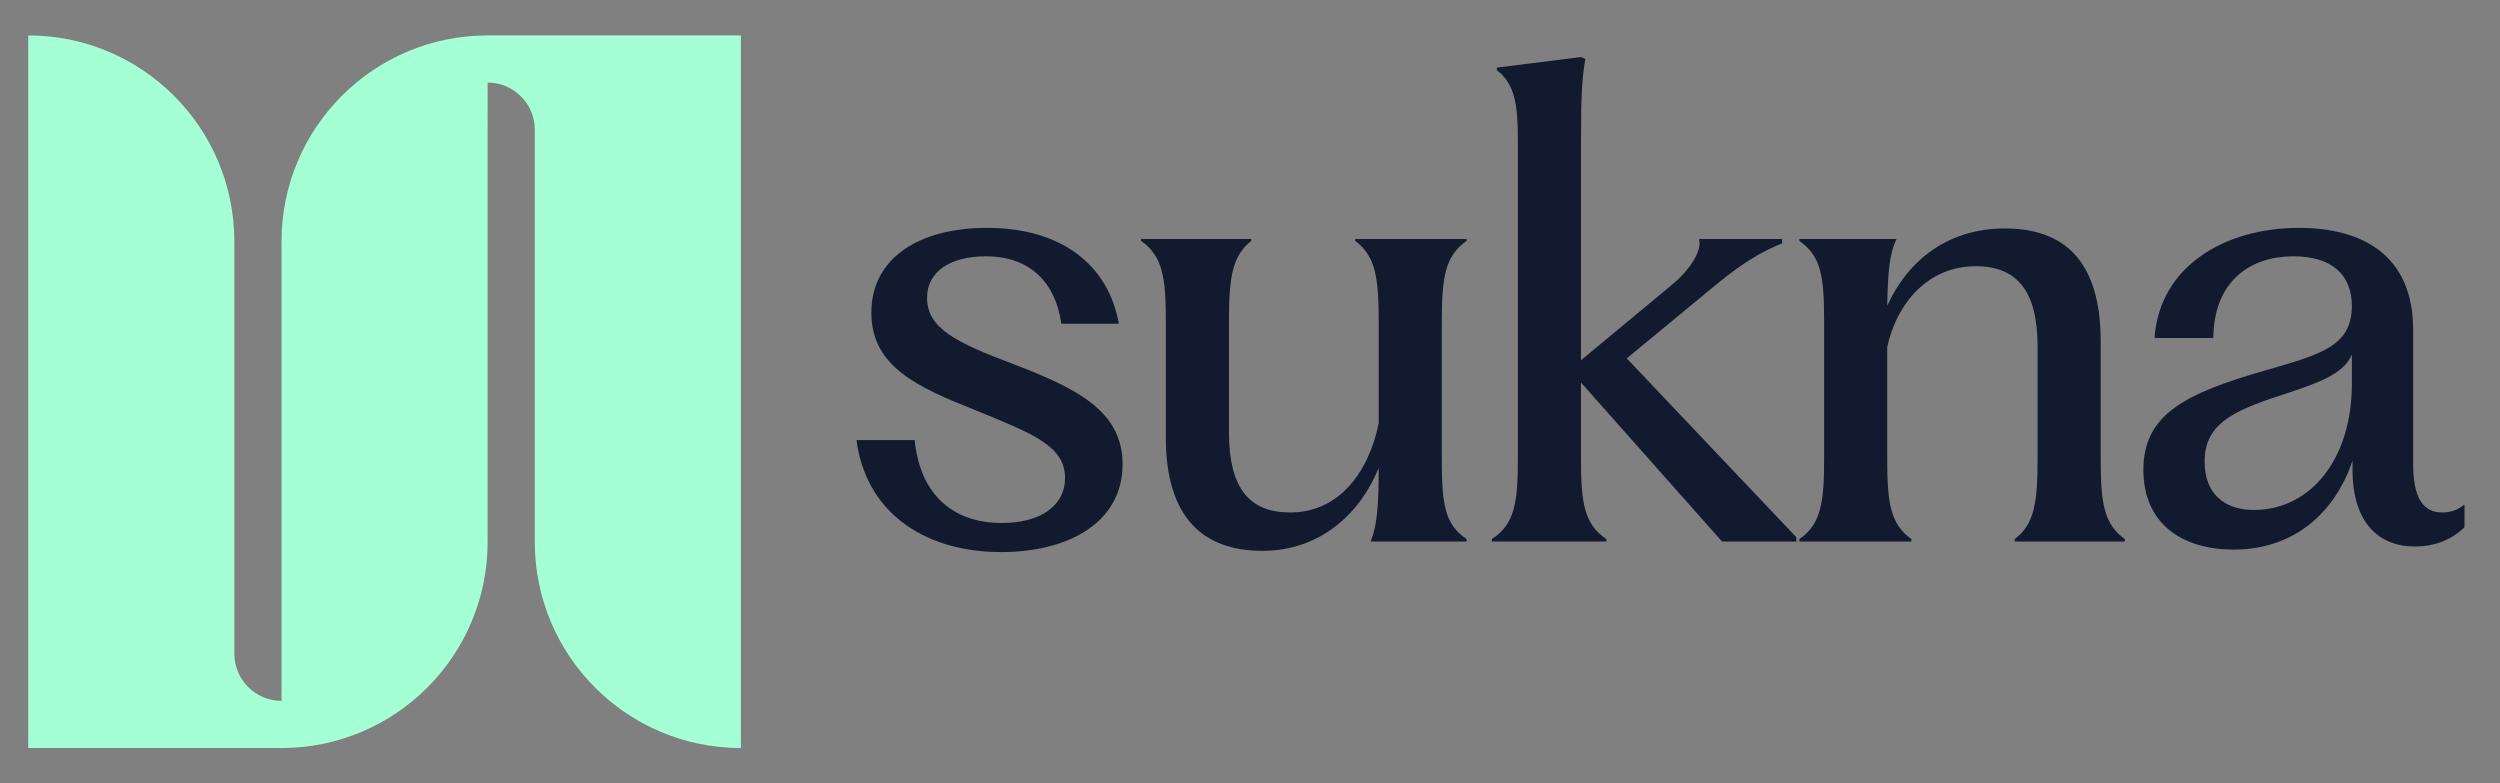
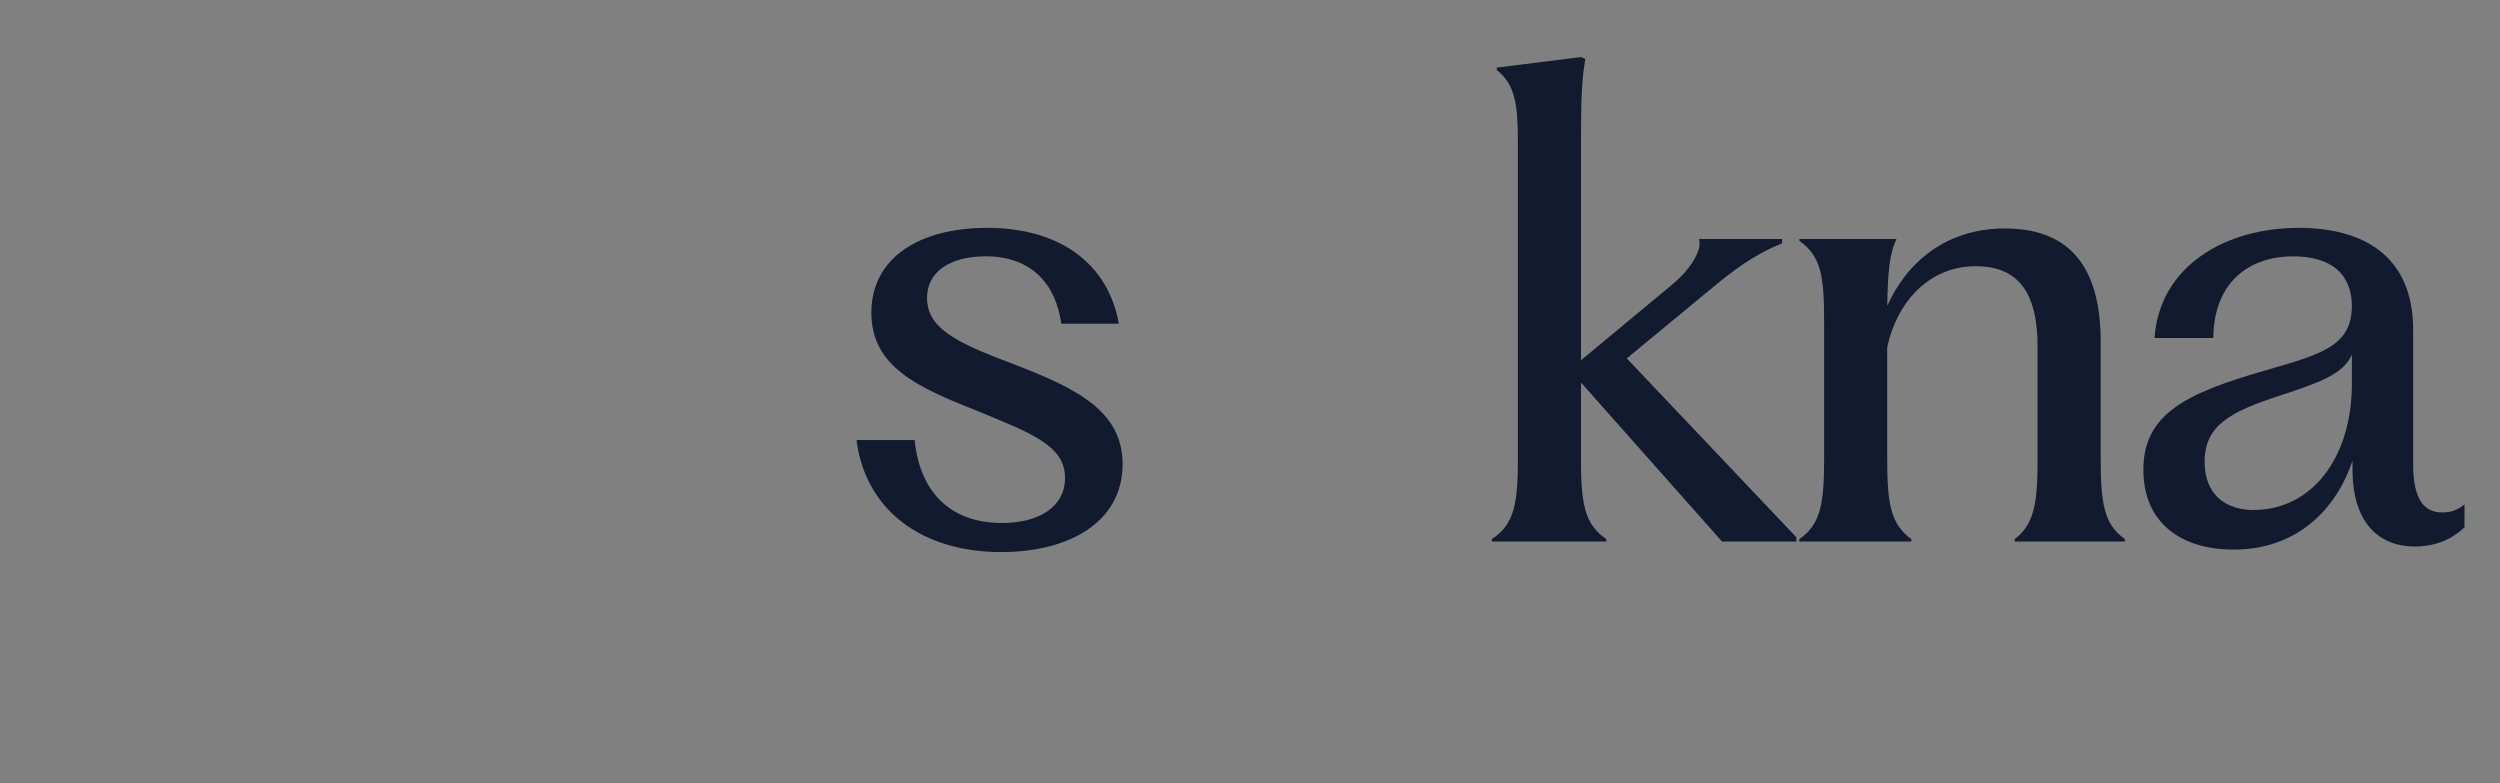
<svg xmlns="http://www.w3.org/2000/svg" id="Layer_1" version="1.1" viewBox="0 0 1382.84 433.35">
  <rect x="0" y="0" width="1382.84" height="433.35" fill="#808080" stroke="none" />
  <defs>
    <style>
      .st0 {
        fill: #a4ffd5;
      }

      .st1 {
        fill: #111a2e;
      }
    </style>
  </defs>
  <g>
    <path class="st1" d="M473.76,243.42h32.17c2.74,28.06,19.17,45.86,48.26,45.86,20.54,0,34.91-8.9,34.91-24.98,0-17.8-18.48-24.65-49.28-37.3-31.83-12.66-57.84-23.96-57.84-54.08s26.35-46.89,64-46.89c40.73,0,67.08,20.19,72.9,53.05h-31.83c-3.08-22.24-16.77-37.3-41.75-37.3-19.85,0-32.51,8.56-32.51,22.93,0,16.77,15.75,24.64,47.57,36.62,35.94,13.69,60.58,26.35,60.58,55.44,0,32.17-29.77,48.6-67.08,48.6-44.83,0-75.29-23.95-80.08-61.94Z" />
-     <path class="st1" d="M644.87,242.05v-64c0-24.64-1.71-36.28-13.69-44.83v-1.03h60.92v1.03c-10.61,8.56-12.32,20.19-12.32,44.83v60.92c0,31.15,11.3,44.49,33.89,44.49,26.35,0,43.12-21.22,48.94-49.28v-56.13c0-24.64-1.71-36.28-13.01-44.83v-1.03h61.6v1.03c-11.98,8.56-13.69,20.19-13.69,44.83v75.64c0,25.67,1.71,36.27,13.69,44.49v1.37h-53.05c3.43-8.56,4.45-18.82,4.45-40.72-9.93,24.63-31.83,45.86-64.35,45.86s-53.39-18.14-53.39-62.63Z" />
    <path class="st1" d="M874.5,211.59v42.09c0,24.3,1.71,36.27,14.03,44.49v1.37h-63.32v-1.37c12.66-8.22,14.38-20.19,14.38-44.49V78.12c0-20.88-1.71-31.49-11.64-39.36v-1.37l46.55-5.82,2.4,1.03c-1.71,10.27-2.4,18.48-2.4,45.52v121.15l50.31-41.75c11.98-9.92,16.42-20.19,15.05-24.64v-.69h45.86v2.4c-11.63,4.79-20.87,10.27-34.91,21.56l-50.99,42.09,93.78,98.91v2.4h-41.07l-78.03-87.96Z" />
    <path class="st1" d="M995.3,298.18c11.98-8.22,13.69-20.19,13.69-44.49v-75.64c0-25.67-1.71-36.28-13.69-44.83v-1.03h53.73c-3.77,7.87-4.79,17.45-5.13,36.96,10.61-23.62,32.17-42.78,65.02-42.78s53.05,17.8,53.05,62.63v64.68c0,24.3,1.71,36.27,13.35,44.49v1.37h-60.92v-1.37c10.95-8.22,12.66-20.19,12.66-44.49v-61.94c0-31.15-11.64-44.49-34.23-44.49-26.35,0-43.81,20.54-48.94,44.83v61.6c0,24.3,1.71,36.27,13.35,44.49v1.37h-61.94v-1.37Z" />
    <path class="st1" d="M1185.57,259.85c0-31.15,24.3-42.44,66.74-54.76,32.17-9.24,48.26-13.69,48.6-35.59,0-18.14-11.63-27.72-32.51-27.72-22.93,0-43.81,13.01-44.15,45.18h-32.51c2.74-39.7,39.02-60.92,79.75-60.92,35.25,0,63.32,15.06,63.32,56.47v74.26c0,19.17,5.81,26.69,16.08,26.69,4.79,0,8.56-1.37,12.32-4.44v12.66c-6.85,6.5-15.75,10.61-27.72,10.61-18.83,0-34.23-12.32-34.23-42.44v-5.13c-8.9,27.04-30.8,49.28-65.71,49.28-29.09,0-49.97-14.72-49.97-44.15ZM1246.49,282.09c32.17,0,54.42-28.75,54.42-69.82v-16.08c-4.79,10.95-18.82,15.74-39.7,22.59-27.38,8.9-41.75,16.43-41.75,36.62,0,18.83,12.32,26.69,27.04,26.69Z" />
  </g>
-   <path class="st0" d="M295.81,19.59h-26.09c-62.96,0-114,51.04-114,114v254.08h0c-14.41,0-26.09-11.68-26.09-26.09v-227.99c0-62.96-51.04-114-114-114h0v394.16h140.09c62.96,0,114-51.04,114-114V45.68h0c14.41,0,26.09,11.68,26.09,26.09v227.99c0,62.96,51.04,114,114,114h0V19.59h-114Z" />
</svg>